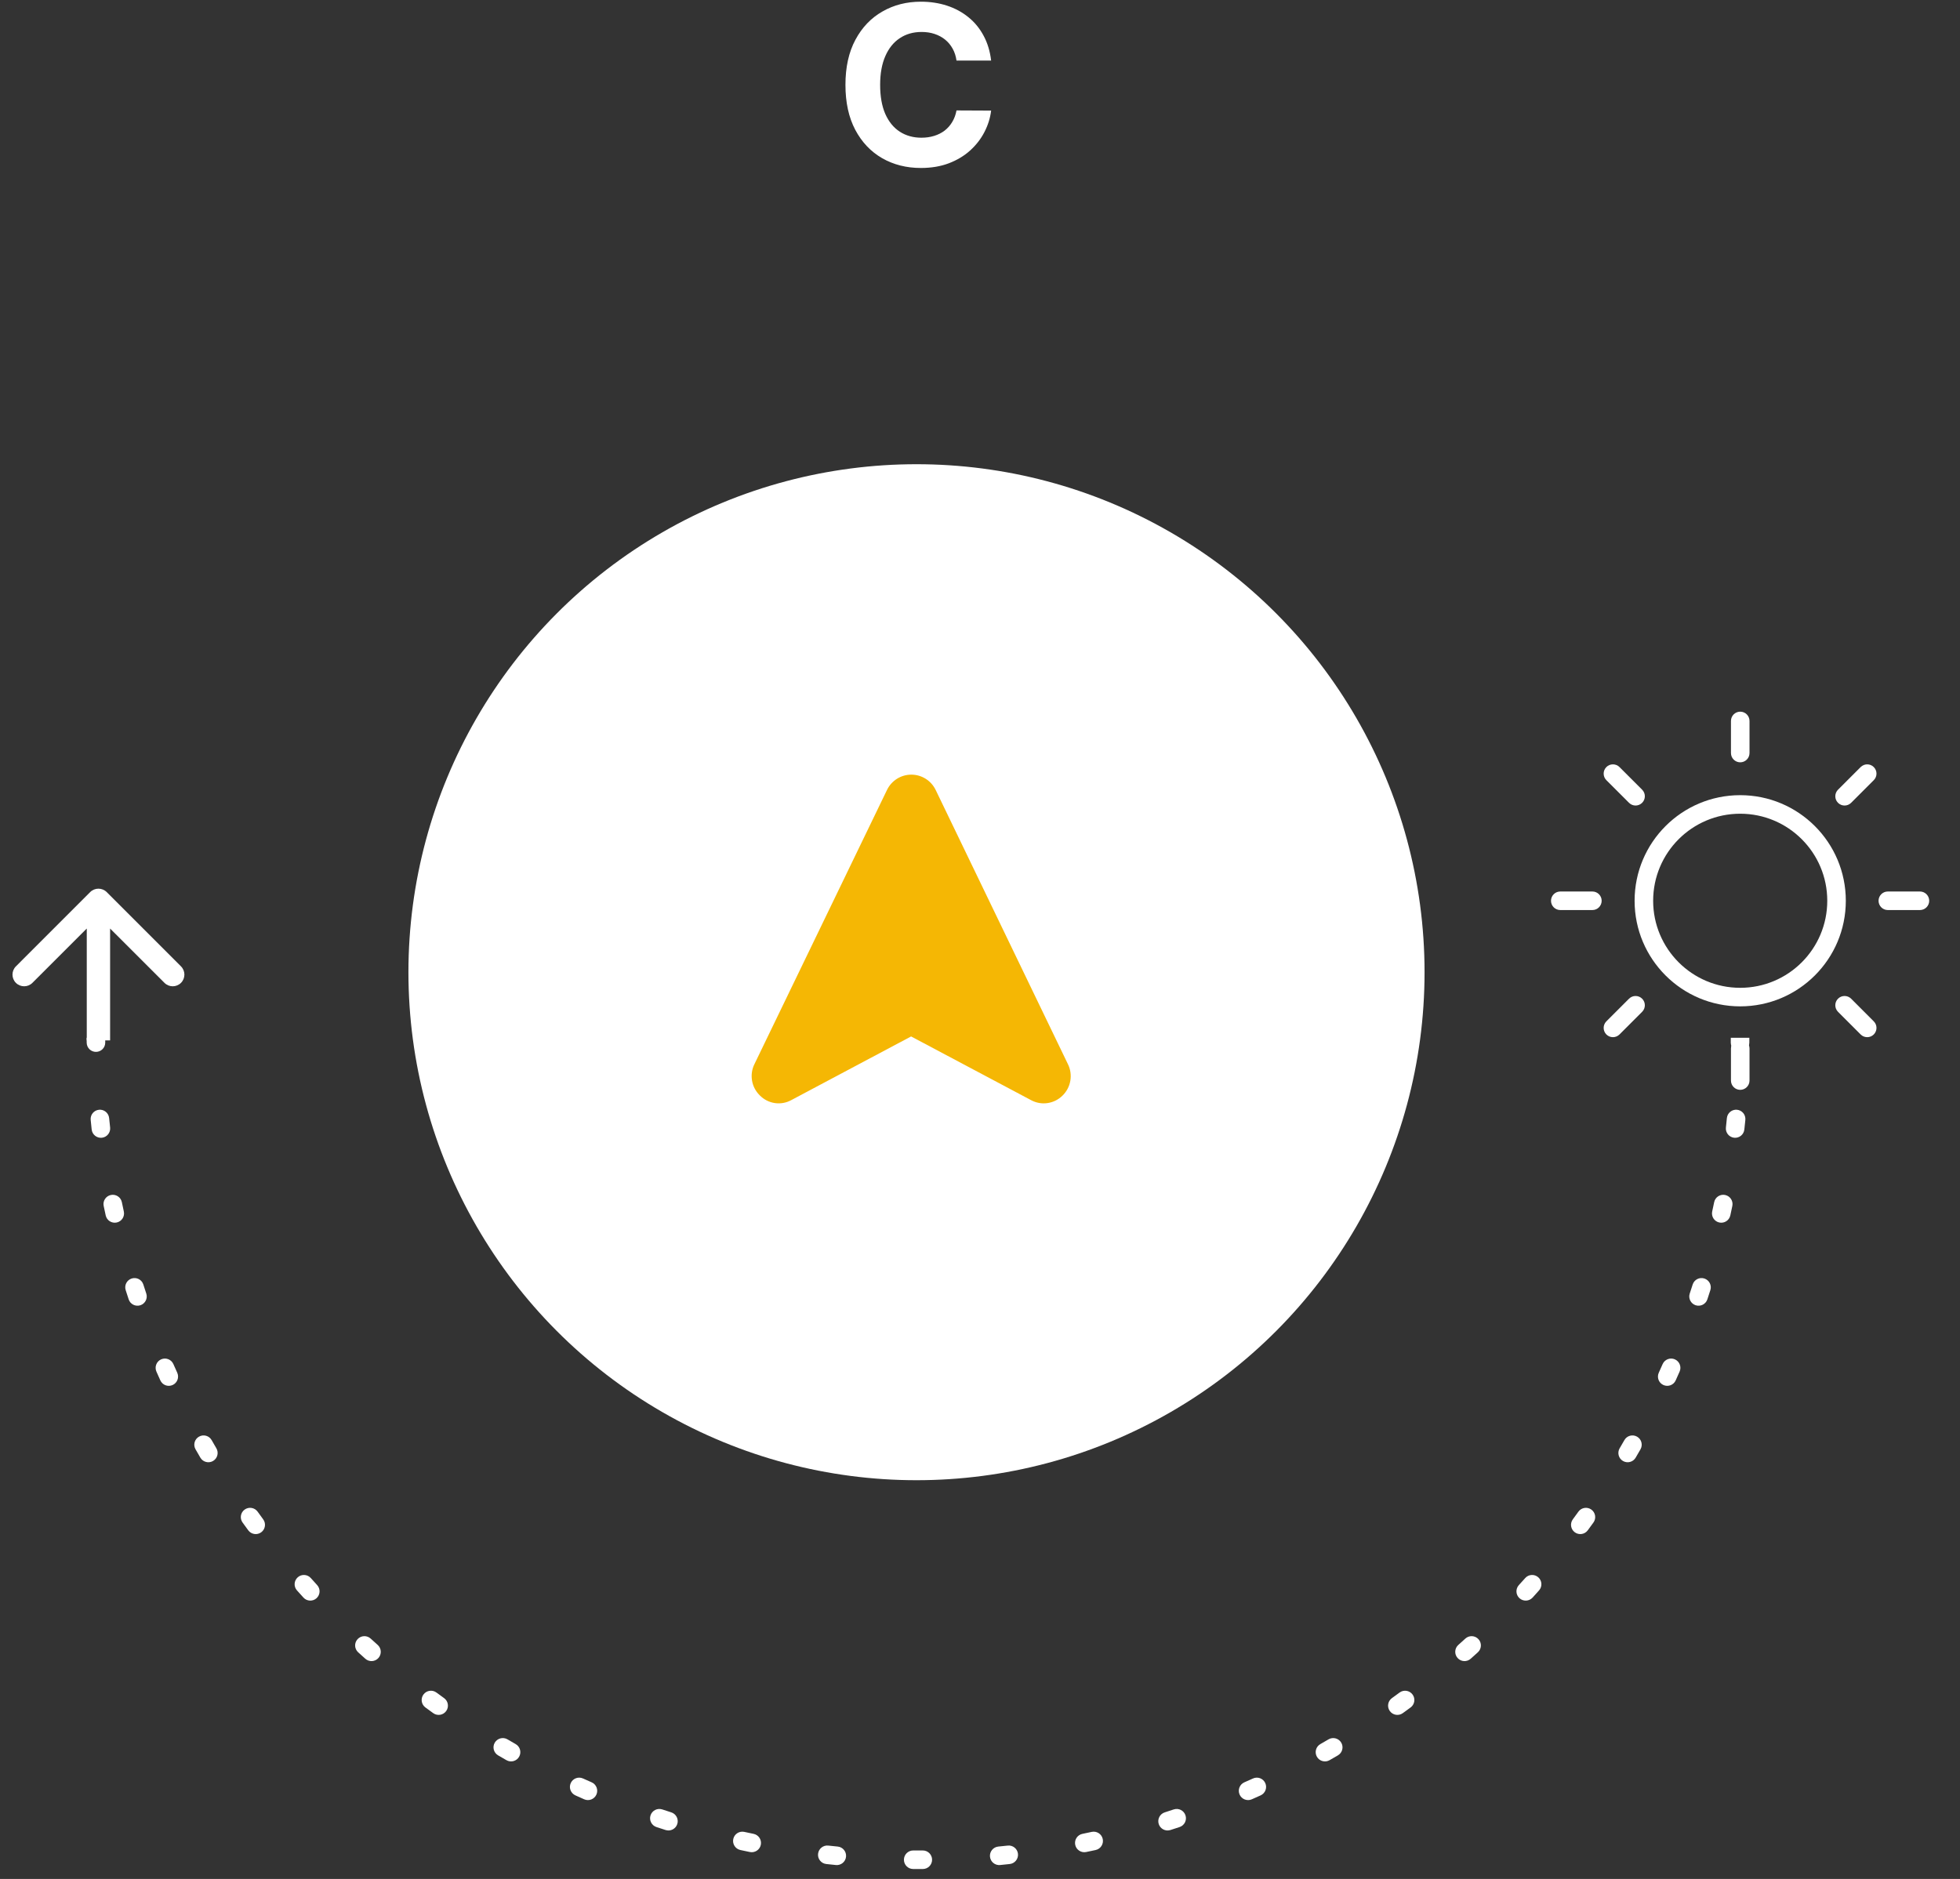
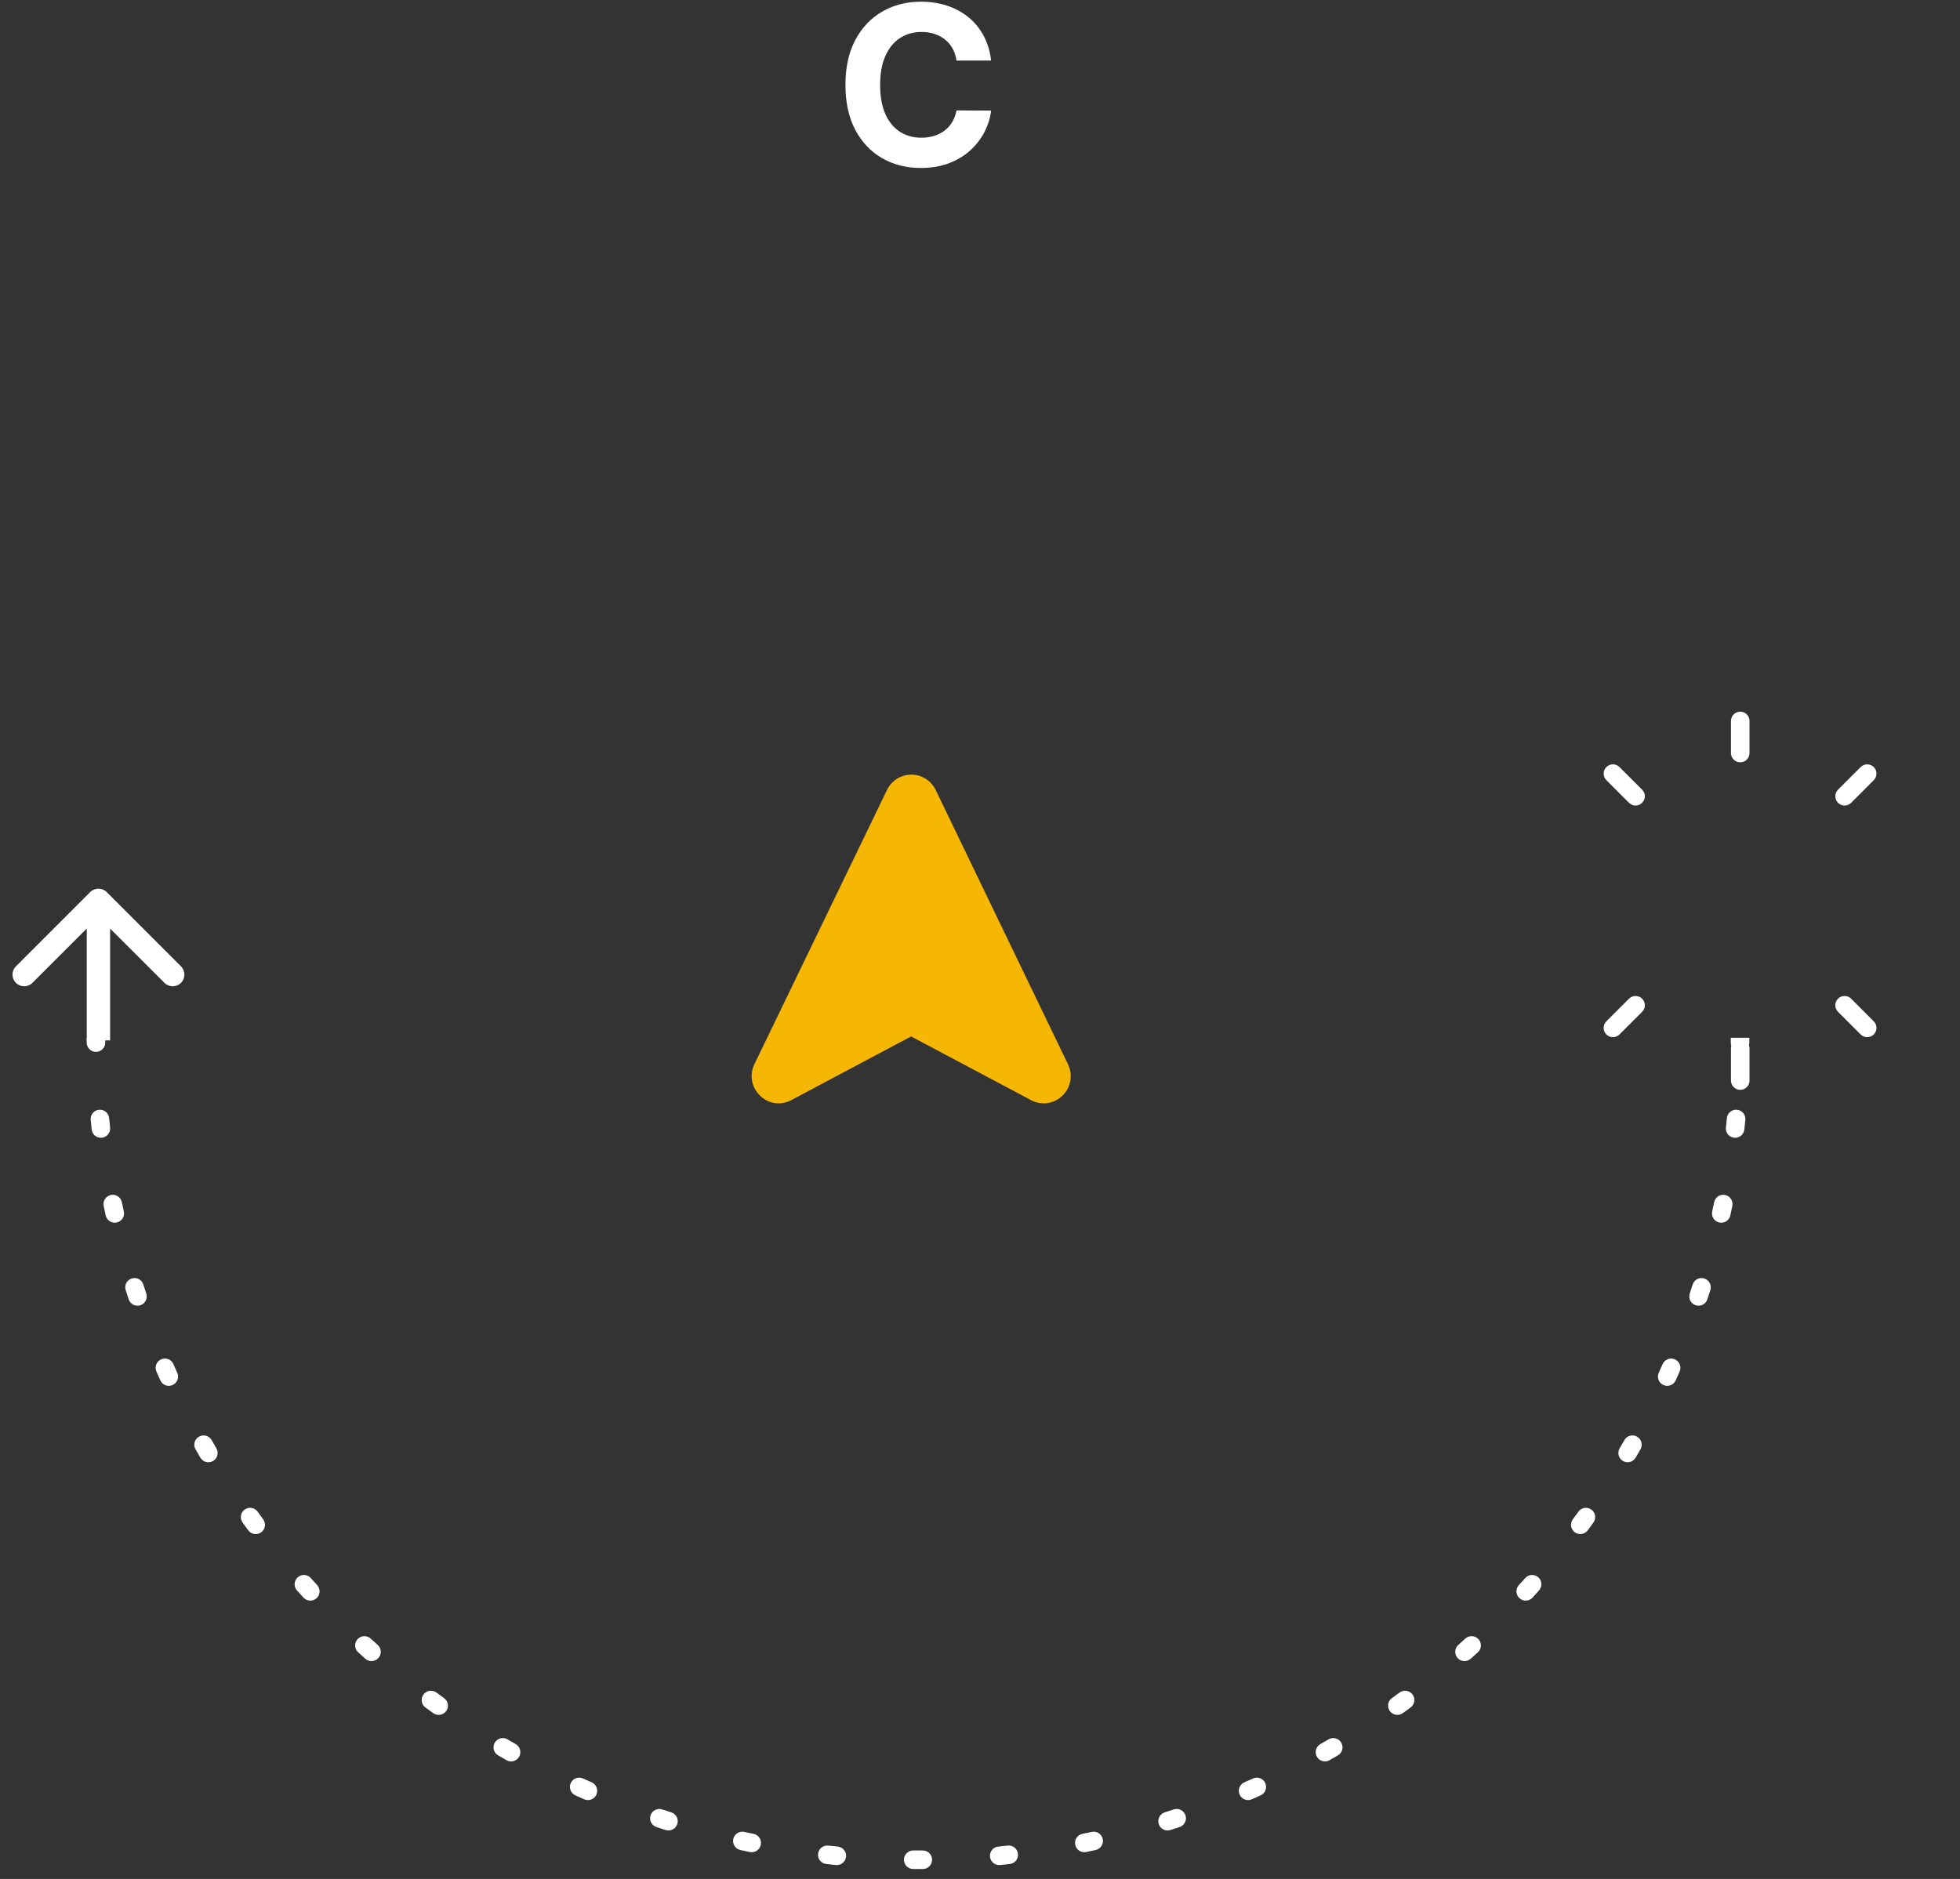
<svg xmlns="http://www.w3.org/2000/svg" viewBox="0 0 97.00 93.00" data-guides="{&quot;vertical&quot;:[],&quot;horizontal&quot;:[]}">
  <rect x="0" y="0" width="97.00" height="93.00" fill="#333333" stroke="none" />
  <path fill="white" stroke="none" fill-opacity="1" stroke-width="1" stroke-opacity="1" id="tSvg5d06f40f8c" title="Path 1" d="M49.051 2.998C48.479 2.998 47.908 2.998 47.337 2.998C47.306 2.776 47.242 2.579 47.145 2.407C47.049 2.232 46.925 2.084 46.774 1.961C46.623 1.839 46.448 1.745 46.25 1.679C46.054 1.614 45.842 1.582 45.612 1.582C45.197 1.582 44.836 1.685 44.528 1.891C44.221 2.094 43.982 2.392 43.812 2.783C43.643 3.171 43.558 3.643 43.558 4.199C43.558 4.77 43.643 5.25 43.812 5.638C43.985 6.027 44.224 6.32 44.532 6.519C44.84 6.717 45.196 6.816 45.6 6.816C45.827 6.816 46.037 6.786 46.23 6.726C46.426 6.666 46.599 6.579 46.75 6.464C46.902 6.346 47.027 6.204 47.126 6.037C47.227 5.87 47.298 5.68 47.337 5.466C47.908 5.469 48.479 5.471 49.051 5.474C49.006 5.842 48.895 6.197 48.718 6.538C48.543 6.877 48.307 7.181 48.01 7.45C47.715 7.716 47.363 7.927 46.954 8.083C46.547 8.237 46.087 8.314 45.573 8.314C44.858 8.314 44.219 8.152 43.656 7.829C43.095 7.506 42.652 7.038 42.326 6.425C42.003 5.812 41.841 5.07 41.841 4.199C41.841 3.325 42.005 2.582 42.334 1.969C42.662 1.356 43.108 0.889 43.672 0.569C44.235 0.245 44.869 0.084 45.573 0.084C46.037 0.084 46.467 0.149 46.864 0.279C47.263 0.409 47.616 0.6 47.924 0.85C48.232 1.098 48.482 1.402 48.675 1.762C48.871 2.122 48.996 2.534 49.051 2.998Z" />
-   <ellipse fill="white" cx="45.357" cy="48.121" r="25.146" id="tSvg193f79515a4" title="Ellipse 1" fill-opacity="1" stroke="none" stroke-opacity="1" rx="25.144" ry="25.144" style="transform: rotate(0deg);" />
  <path fill="white" stroke="none" fill-opacity="1" stroke-width="1" stroke-opacity="1" clip-rule="evenodd" fill-rule="evenodd" id="tSvg27976b1c0d" title="Path 2" d="M4.29 51.608C4.29 51.528 4.289 51.448 4.289 51.367C4.595 51.367 4.901 51.367 5.207 51.367C5.207 51.446 5.208 51.524 5.208 51.603C5.21 51.856 5.005 52.063 4.752 52.064C4.498 52.066 4.292 51.861 4.29 51.608ZM86.575 51.367C86.575 51.448 86.575 51.528 86.574 51.608C86.573 51.861 86.366 52.066 86.112 52.064C85.859 52.063 85.655 51.856 85.656 51.603C85.657 51.524 85.657 51.446 85.657 51.367C85.963 51.367 86.269 51.367 86.575 51.367ZM4.9 54.929C5.152 54.904 5.376 55.089 5.401 55.341C5.416 55.497 5.433 55.652 5.45 55.807C5.477 56.059 5.295 56.286 5.043 56.314C4.792 56.341 4.565 56.16 4.537 55.908C4.52 55.749 4.503 55.59 4.488 55.431C4.463 55.178 4.647 54.954 4.9 54.929ZM85.965 54.929C86.217 54.954 86.401 55.178 86.377 55.431C86.361 55.59 86.345 55.749 86.327 55.908C86.299 56.16 86.073 56.341 85.821 56.314C85.569 56.286 85.387 56.059 85.415 55.807C85.432 55.652 85.448 55.497 85.463 55.341C85.488 55.089 85.712 54.904 85.965 54.929ZM5.489 59.147C5.737 59.096 5.98 59.256 6.031 59.504C6.062 59.657 6.095 59.811 6.128 59.963C6.182 60.211 6.025 60.456 5.777 60.509C5.529 60.563 5.285 60.406 5.231 60.159C5.197 60.002 5.164 59.846 5.131 59.689C5.08 59.441 5.24 59.198 5.489 59.147ZM85.375 59.147C85.624 59.198 85.784 59.441 85.733 59.689C85.701 59.846 85.667 60.002 85.633 60.159C85.579 60.406 85.335 60.563 85.087 60.509C84.84 60.456 84.683 60.211 84.736 59.963C84.77 59.811 84.802 59.657 84.834 59.504C84.885 59.256 85.127 59.096 85.375 59.147ZM6.518 63.281C6.759 63.204 7.017 63.337 7.094 63.579C7.142 63.728 7.19 63.876 7.239 64.025C7.319 64.265 7.188 64.525 6.948 64.605C6.707 64.684 6.447 64.554 6.368 64.313C6.317 64.162 6.268 64.01 6.22 63.857C6.143 63.616 6.276 63.358 6.518 63.281ZM84.346 63.281C84.588 63.358 84.722 63.616 84.645 63.857C84.596 64.01 84.547 64.162 84.497 64.313C84.417 64.554 84.157 64.684 83.917 64.605C83.676 64.525 83.545 64.265 83.625 64.025C83.674 63.876 83.722 63.728 83.77 63.579C83.847 63.337 84.105 63.204 84.346 63.281ZM7.976 67.282C8.208 67.181 8.479 67.286 8.581 67.518C8.644 67.661 8.707 67.804 8.772 67.946C8.876 68.177 8.774 68.449 8.543 68.553C8.312 68.658 8.04 68.556 7.936 68.325C7.87 68.179 7.805 68.034 7.74 67.887C7.639 67.655 7.744 67.384 7.976 67.282ZM82.888 67.282C83.12 67.384 83.226 67.655 83.124 67.887C83.06 68.034 82.995 68.179 82.929 68.325C82.824 68.556 82.552 68.658 82.321 68.553C82.09 68.449 81.988 68.177 82.092 67.946C82.157 67.804 82.22 67.661 82.283 67.518C82.385 67.286 82.656 67.181 82.888 67.282ZM9.848 71.109C10.068 70.983 10.348 71.059 10.474 71.28C10.551 71.415 10.629 71.55 10.708 71.685C10.836 71.903 10.763 72.185 10.544 72.313C10.326 72.441 10.044 72.368 9.916 72.149C9.835 72.011 9.756 71.873 9.677 71.735C9.551 71.515 9.627 71.234 9.848 71.109ZM81.017 71.109C81.237 71.234 81.313 71.515 81.188 71.735C81.109 71.873 81.029 72.011 80.948 72.149C80.82 72.368 80.539 72.441 80.32 72.313C80.101 72.185 80.028 71.903 80.156 71.685C80.235 71.55 80.313 71.415 80.391 71.28C80.516 71.059 80.796 70.983 81.017 71.109ZM12.109 74.718C12.315 74.57 12.602 74.617 12.75 74.822C12.841 74.949 12.933 75.075 13.025 75.201C13.175 75.405 13.132 75.692 12.928 75.842C12.724 75.993 12.436 75.949 12.286 75.745C12.191 75.617 12.098 75.488 12.004 75.358C11.856 75.152 11.903 74.865 12.109 74.718ZM78.755 74.718C78.961 74.865 79.008 75.152 78.86 75.358C78.767 75.488 78.673 75.617 78.578 75.745C78.428 75.949 78.141 75.993 77.936 75.842C77.732 75.692 77.689 75.405 77.839 75.201C77.932 75.075 78.023 74.949 78.115 74.822C78.263 74.617 78.549 74.57 78.755 74.718ZM14.735 78.071C14.924 77.903 15.214 77.919 15.383 78.109C15.486 78.225 15.591 78.341 15.696 78.456C15.867 78.644 15.853 78.934 15.666 79.105C15.479 79.275 15.188 79.262 15.018 79.075C14.91 78.957 14.803 78.838 14.697 78.719C14.528 78.53 14.545 78.24 14.735 78.071ZM76.13 78.071C76.319 78.24 76.336 78.53 76.167 78.719C76.061 78.838 75.954 78.957 75.847 79.075C75.676 79.262 75.386 79.275 75.198 79.105C75.011 78.934 74.998 78.644 75.168 78.456C75.273 78.341 75.378 78.225 75.482 78.109C75.65 77.919 75.94 77.903 76.13 78.071ZM17.695 81.134C17.866 80.946 18.156 80.933 18.343 81.103C18.459 81.209 18.574 81.313 18.691 81.417C18.88 81.585 18.897 81.876 18.728 82.065C18.56 82.254 18.27 82.271 18.08 82.102C17.961 81.996 17.843 81.889 17.725 81.782C17.537 81.611 17.524 81.321 17.695 81.134ZM73.169 81.134C73.34 81.321 73.327 81.611 73.139 81.782C73.022 81.889 72.903 81.996 72.784 82.102C72.594 82.271 72.304 82.254 72.136 82.065C71.967 81.876 71.984 81.585 72.173 81.417C72.29 81.313 72.406 81.209 72.521 81.103C72.708 80.933 72.999 80.946 73.169 81.134ZM20.957 83.872C21.107 83.668 21.395 83.624 21.599 83.774C21.724 83.867 21.851 83.959 21.977 84.05C22.183 84.198 22.23 84.484 22.082 84.69C21.934 84.896 21.647 84.943 21.441 84.795C21.312 84.702 21.183 84.608 21.054 84.513C20.85 84.363 20.807 84.076 20.957 83.872ZM69.907 83.872C70.058 84.076 70.014 84.363 69.81 84.513C69.681 84.608 69.552 84.702 69.423 84.795C69.217 84.943 68.93 84.896 68.782 84.69C68.634 84.484 68.681 84.198 68.887 84.05C69.014 83.959 69.14 83.867 69.265 83.774C69.469 83.624 69.757 83.668 69.907 83.872ZM24.486 86.255C24.615 86.037 24.896 85.963 25.115 86.091C25.249 86.17 25.384 86.248 25.52 86.326C25.74 86.451 25.817 86.732 25.691 86.952C25.565 87.172 25.285 87.249 25.065 87.123C24.926 87.044 24.788 86.964 24.65 86.883C24.432 86.755 24.358 86.474 24.486 86.255ZM66.378 86.255C66.506 86.474 66.433 86.755 66.214 86.883C66.076 86.964 65.938 87.044 65.799 87.123C65.579 87.249 65.299 87.172 65.173 86.952C65.048 86.732 65.124 86.451 65.344 86.326C65.48 86.248 65.615 86.17 65.749 86.091C65.968 85.963 66.249 86.037 66.378 86.255ZM28.246 88.256C28.351 88.025 28.623 87.923 28.853 88.028C28.996 88.092 29.138 88.156 29.281 88.218C29.513 88.32 29.619 88.591 29.517 88.823C29.415 89.055 29.144 89.161 28.912 89.059C28.766 88.995 28.62 88.93 28.475 88.864C28.244 88.759 28.141 88.487 28.246 88.256ZM62.618 88.256C62.723 88.487 62.62 88.759 62.389 88.864C62.244 88.93 62.098 88.995 61.952 89.059C61.72 89.161 61.449 89.055 61.347 88.823C61.245 88.591 61.351 88.32 61.583 88.218C61.726 88.156 61.869 88.092 62.011 88.028C62.242 87.923 62.514 88.025 62.618 88.256ZM32.195 89.852C32.275 89.611 32.534 89.481 32.775 89.56C32.923 89.609 33.072 89.658 33.221 89.705C33.462 89.782 33.596 90.04 33.519 90.282C33.442 90.523 33.184 90.657 32.942 90.58C32.79 90.531 32.638 90.482 32.486 90.432C32.246 90.352 32.115 90.092 32.195 89.852ZM58.669 89.852C58.749 90.092 58.619 90.352 58.378 90.432C58.226 90.482 58.074 90.531 57.922 90.58C57.68 90.657 57.422 90.523 57.345 90.282C57.269 90.04 57.402 89.782 57.644 89.705C57.792 89.658 57.941 89.609 58.089 89.56C58.33 89.481 58.59 89.611 58.669 89.852ZM36.29 91.022C36.344 90.775 36.588 90.618 36.836 90.672C36.989 90.705 37.142 90.737 37.295 90.769C37.544 90.82 37.703 91.062 37.653 91.311C37.602 91.559 37.359 91.719 37.111 91.668C36.954 91.636 36.797 91.603 36.641 91.569C36.393 91.515 36.236 91.27 36.29 91.022ZM54.574 91.022C54.628 91.27 54.471 91.515 54.223 91.569C54.067 91.603 53.91 91.636 53.754 91.668C53.505 91.719 53.263 91.559 53.212 91.311C53.161 91.062 53.321 90.82 53.569 90.769C53.722 90.737 53.875 90.705 54.028 90.672C54.276 90.618 54.52 90.775 54.574 91.022ZM40.486 91.756C40.514 91.504 40.74 91.322 40.992 91.35C41.147 91.367 41.303 91.383 41.458 91.398C41.711 91.423 41.895 91.648 41.87 91.9C41.846 92.152 41.621 92.337 41.369 92.312C41.209 92.296 41.051 92.28 40.892 92.262C40.64 92.235 40.458 92.008 40.486 91.756ZM50.379 91.756C50.406 92.008 50.224 92.235 49.972 92.262C49.814 92.28 49.655 92.296 49.495 92.312C49.243 92.337 49.019 92.152 48.994 91.9C48.969 91.648 49.154 91.423 49.406 91.398C49.562 91.383 49.717 91.367 49.872 91.35C50.124 91.322 50.351 91.504 50.379 91.756ZM44.735 92.048C44.737 91.794 44.943 91.59 45.197 91.591C45.275 91.592 45.354 91.592 45.432 91.592C45.511 91.592 45.589 91.592 45.667 91.591C45.921 91.59 46.127 91.794 46.129 92.048C46.13 92.301 45.926 92.508 45.673 92.509C45.593 92.51 45.512 92.51 45.432 92.51C45.352 92.51 45.272 92.51 45.191 92.509C44.938 92.508 44.734 92.301 44.735 92.048Z" />
  <path fill="#f5b704" stroke="none" fill-opacity="1" stroke-width="1" stroke-opacity="1" id="tSvg4991a50c1e" title="Path 3" d="M52.852 52.673C50.671 48.151 48.49 43.629 46.309 39.106C46.2 38.878 46.029 38.684 45.815 38.549C45.602 38.414 45.354 38.342 45.102 38.342C44.85 38.342 44.602 38.413 44.389 38.548C44.175 38.684 44.004 38.877 43.895 39.105C41.709 43.626 39.524 48.145 37.339 52.666C37.214 52.916 37.171 53.201 37.217 53.478C37.262 53.755 37.394 54.01 37.592 54.207C37.598 54.213 37.604 54.219 37.61 54.225C37.809 54.426 38.068 54.557 38.347 54.598C38.627 54.639 38.912 54.588 39.16 54.452C41.137 53.401 43.114 52.351 45.09 51.3C47.068 52.351 49.046 53.401 51.023 54.451C51.272 54.587 51.557 54.639 51.837 54.599C52.117 54.56 52.378 54.431 52.58 54.232C52.784 54.035 52.921 53.778 52.97 53.497C53.019 53.217 52.978 52.928 52.852 52.673C52.852 52.673 52.852 52.673 52.852 52.673Z" />
-   <path fill="white" stroke="none" fill-opacity="1" stroke-width="1" stroke-opacity="1" clip-rule="evenodd" fill-rule="evenodd" id="tSvg4c1cb4de53" title="Path 4" d="M86.122 40.276C83.743 40.276 81.814 42.205 81.814 44.585C81.814 46.964 83.743 48.893 86.122 48.893C88.502 48.893 90.431 46.964 90.431 44.585C90.431 42.205 88.502 40.276 86.122 40.276ZM80.896 44.585C80.896 41.698 83.236 39.358 86.122 39.358C89.009 39.358 91.349 41.698 91.349 44.585C91.349 47.471 89.009 49.811 86.122 49.811C83.236 49.811 80.896 47.471 80.896 44.585Z" />
  <path fill="white" stroke="none" fill-opacity="1" stroke-width="1" stroke-opacity="1" clip-rule="evenodd" fill-rule="evenodd" id="tSvge72ddcf25c" title="Path 5" d="M86.124 35.225C86.377 35.225 86.583 35.43 86.583 35.684C86.583 36.214 86.583 36.743 86.583 37.273C86.583 37.526 86.377 37.732 86.124 37.732C85.87 37.732 85.665 37.526 85.665 37.273C85.665 36.743 85.665 36.214 85.665 35.684C85.665 35.43 85.87 35.225 86.124 35.225Z" />
  <path fill="white" stroke="none" fill-opacity="1" stroke-width="1" stroke-opacity="1" clip-rule="evenodd" fill-rule="evenodd" id="tSvg12e4cecd1ac" title="Path 6" d="M79.499 37.967C79.678 37.788 79.969 37.788 80.148 37.967C80.522 38.34 80.895 38.714 81.269 39.087C81.448 39.267 81.448 39.557 81.269 39.736C81.089 39.916 80.799 39.916 80.62 39.736C80.246 39.363 79.873 38.989 79.499 38.616C79.32 38.437 79.32 38.146 79.499 37.967Z" />
-   <path fill="white" stroke="none" fill-opacity="1" stroke-width="1" stroke-opacity="1" clip-rule="evenodd" fill-rule="evenodd" id="tSvg7084423c4e" title="Path 7" d="M76.759 44.585C76.759 44.331 76.965 44.126 77.218 44.126C77.748 44.126 78.278 44.126 78.807 44.126C79.061 44.126 79.266 44.331 79.266 44.585C79.266 44.838 79.061 45.044 78.807 45.044C78.278 45.044 77.748 45.044 77.218 45.044C76.965 45.044 76.759 44.838 76.759 44.585Z" />
-   <path fill="white" stroke="none" fill-opacity="1" stroke-width="1" stroke-opacity="1" clip-rule="evenodd" fill-rule="evenodd" id="tSvga86cd30512" title="Path 8" d="M81.269 49.432C81.448 49.611 81.448 49.902 81.269 50.081C80.895 50.455 80.522 50.828 80.148 51.202C79.969 51.381 79.678 51.381 79.499 51.202C79.32 51.022 79.32 50.732 79.499 50.553C79.873 50.179 80.246 49.806 80.62 49.432C80.799 49.253 81.089 49.253 81.269 49.432Z" />
+   <path fill="white" stroke="none" fill-opacity="1" stroke-width="1" stroke-opacity="1" clip-rule="evenodd" fill-rule="evenodd" id="tSvga86cd30512" title="Path 8" d="M81.269 49.432C81.448 49.611 81.448 49.902 81.269 50.081C80.895 50.455 80.522 50.828 80.148 51.202C79.969 51.381 79.678 51.381 79.499 51.202C79.32 51.022 79.32 50.732 79.499 50.553C79.873 50.179 80.246 49.806 80.62 49.432C80.799 49.253 81.089 49.253 81.269 49.432" />
  <path fill="white" stroke="none" fill-opacity="1" stroke-width="1" stroke-opacity="1" clip-rule="evenodd" fill-rule="evenodd" id="tSvg40aecc9478" title="Path 9" d="M86.124 51.436C86.377 51.436 86.583 51.641 86.583 51.895C86.583 52.425 86.583 52.954 86.583 53.484C86.583 53.737 86.377 53.943 86.124 53.943C85.87 53.943 85.665 53.737 85.665 53.484C85.665 52.954 85.665 52.425 85.665 51.895C85.665 51.641 85.87 51.436 86.124 51.436Z" />
  <path fill="white" stroke="none" fill-opacity="1" stroke-width="1" stroke-opacity="1" clip-rule="evenodd" fill-rule="evenodd" id="tSvg8310bd969f" title="Path 10" d="M90.963 49.432C91.142 49.253 91.433 49.253 91.612 49.432C91.985 49.806 92.359 50.179 92.732 50.553C92.912 50.732 92.912 51.022 92.732 51.202C92.553 51.381 92.263 51.381 92.083 51.202C91.71 50.828 91.336 50.455 90.963 50.081C90.784 49.902 90.784 49.611 90.963 49.432Z" />
-   <path fill="white" stroke="none" fill-opacity="1" stroke-width="1" stroke-opacity="1" clip-rule="evenodd" fill-rule="evenodd" id="tSvg170b74a1503" title="Path 11" d="M92.969 44.585C92.969 44.331 93.174 44.126 93.428 44.126C93.958 44.126 94.487 44.126 95.017 44.126C95.271 44.126 95.476 44.331 95.476 44.585C95.476 44.838 95.271 45.044 95.017 45.044C94.487 45.044 93.958 45.044 93.428 45.044C93.174 45.044 92.969 44.838 92.969 44.585Z" />
  <path fill="white" stroke="none" fill-opacity="1" stroke-width="1" stroke-opacity="1" clip-rule="evenodd" fill-rule="evenodd" id="tSvg562c0470cd" title="Path 12" d="M92.732 37.967C92.912 38.146 92.912 38.437 92.732 38.616C92.359 38.989 91.985 39.363 91.612 39.736C91.433 39.916 91.142 39.916 90.963 39.736C90.784 39.557 90.784 39.267 90.963 39.087C91.336 38.714 91.71 38.34 92.083 37.967C92.263 37.788 92.553 37.788 92.732 37.967Z" />
  <path fill="white" stroke="none" fill-opacity="1" stroke-width="1" stroke-opacity="1" clip-rule="evenodd" fill-rule="evenodd" id="tSvgae080a2bde" title="Path 13" d="M4.463 44.155C4.689 43.93 5.055 43.93 5.28 44.155C6.506 45.381 7.731 46.606 8.957 47.832C9.182 48.057 9.182 48.423 8.957 48.648C8.731 48.874 8.365 48.874 8.14 48.648C7.243 47.752 6.346 46.855 5.449 45.959C5.449 47.804 5.449 49.65 5.449 51.496C5.064 51.496 4.679 51.496 4.294 51.496C4.294 49.65 4.294 47.804 4.294 45.959C3.397 46.855 2.501 47.752 1.604 48.648C1.379 48.874 1.013 48.874 0.787 48.648C0.562 48.423 0.562 48.057 0.787 47.832C2.013 46.606 3.238 45.381 4.463 44.155Z" />
  <defs />
</svg>